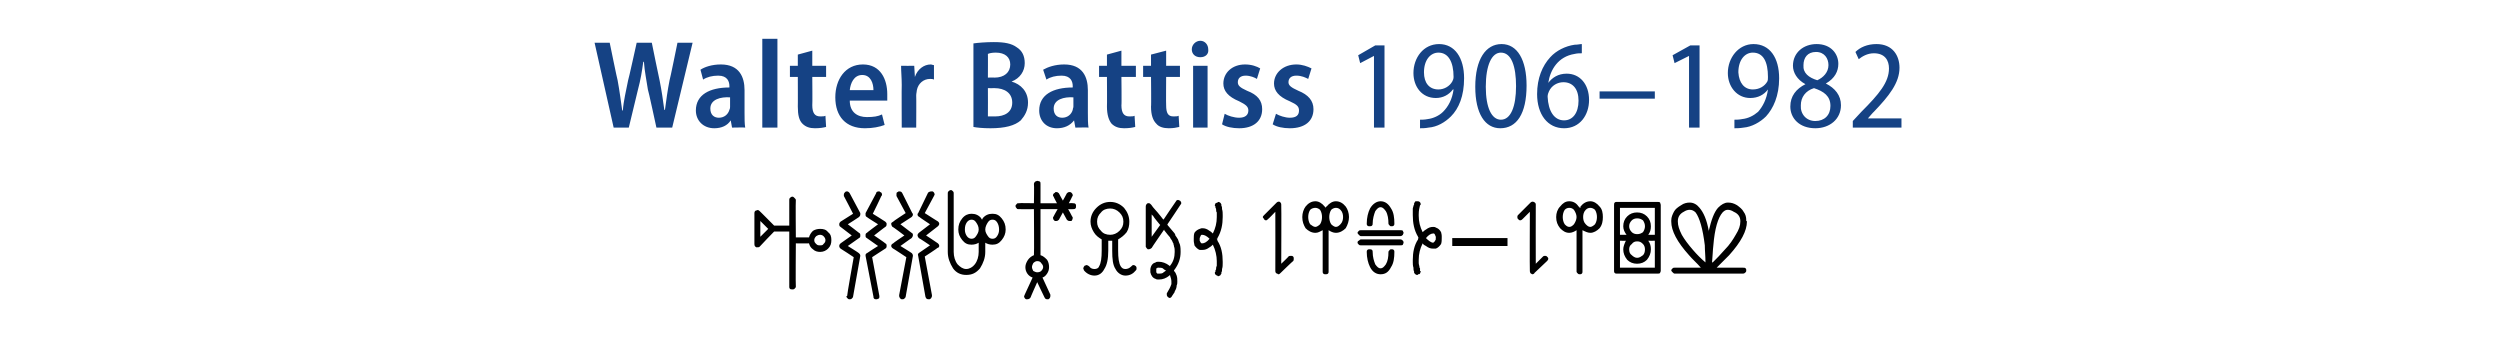
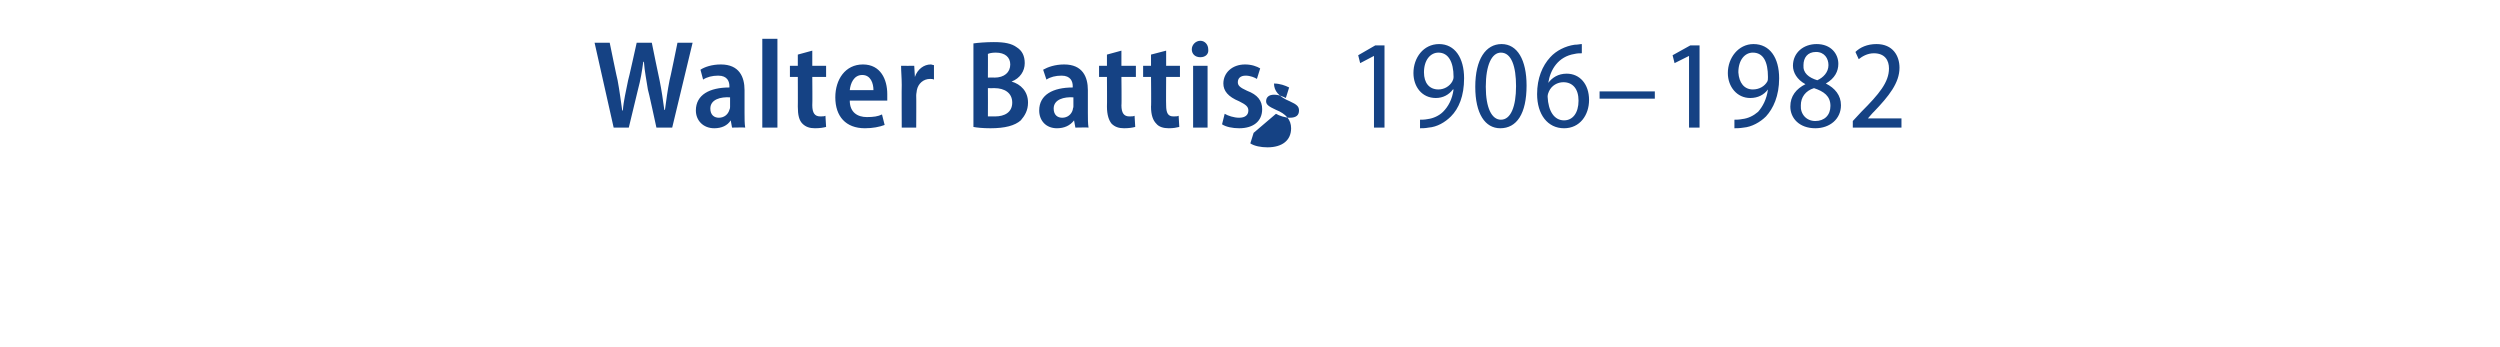
<svg xmlns="http://www.w3.org/2000/svg" version="1.1" width="380.1px" height="52.8px" viewBox="0 -5 380.1 52.8" style="top:-5px">
  <desc>Walter Battiss 1906–1982 Walter 1906–1982</desc>
  <defs />
  <g id="Polygon172601">
-     <path d="m124.7 29.8c.5 0 .9.1 1.2.5c.4.3.5.7.5 1.2c0 .5-.1.9-.5 1.3c-.3.3-.7.5-1.2.5c-.4 0-.8-.1-1.1-.4c-.3-.2-.5-.5-.6-.9c-.04.03-2 0-2 0c0 0-.05 6.57 0 6.6c0 .1-.1.2-.2.3c-.1.1-.2.1-.3.1c-.2 0-.3 0-.4-.1c-.1-.1-.1-.2-.1-.3v-8.4h-2.3s-2.21 2.27-2.2 2.3c-.1.1-.2.1-.4.1h-.1c-.2-.1-.3-.2-.3-.5v-4.7c0-.2.1-.4.3-.4c.2-.1.3-.1.5.1c-.01-.04 2.2 2.2 2.2 2.2h2.3v-3.9c0-.1 0-.2.1-.3c.1-.1.2-.2.4-.2c.1 0 .2.1.3.2c.1.1.2.2.2.3c-.05 0 0 5.7 0 5.7c0 0 1.95-.02 2 0c.1-.4.3-.7.6-1c.3-.2.7-.3 1.1-.3zm-9.1 1.2l1.2-1.2l-1.2-1.2v2.4zm8.5 1.1c.2.2.3.2.6.2c.2 0 .4 0 .5-.2c.2-.2.3-.3.3-.6c0-.2-.1-.4-.3-.6c-.1-.1-.3-.2-.5-.2c-.3 0-.4.1-.6.2c-.2.2-.3.4-.3.6c0 .3.1.4.3.6zm5.1 8.4h-.1c-.1 0-.2-.1-.2-.1c-.1-.1-.2-.2-.2-.3v-.1h.1c-.05-.03 1-5.9 1-5.9c0 0-1.98-1.32-2-1.3c-.1-.1-.2-.2-.2-.4c0-.2.1-.3.2-.4c-.01-.01 1.7-1.2 1.7-1.2l-1.7-1.3c-.2-.1-.2-.3-.2-.4c0-.2.1-.3.2-.4l1.9-1.2s-1.37-2.68-1.4-2.7v-.2c0-.2.1-.3.2-.4c.1-.1.2-.1.3-.1c.1 0 .3.1.4.3l1.6 3v.2c0 .2-.1.3-.2.4c-.01.04-1.7 1.1-1.7 1.1c0 0 1.73 1.3 1.7 1.3c.2.1.2.2.2.4c0 .2 0 .3-.2.4l-1.7 1.2s1.69 1.05 1.7 1.1c.1.1.2.2.2.4l-1.1 6.2c0 .1-.1.2-.2.3c-.1.1-.2.1-.3.1zm4 0c-.1 0-.2 0-.3-.1c-.1-.1-.1-.2-.1-.3l-1.2-6.2v-.2c.1-.1.1-.2.2-.2c.02-.05 1.7-1.1 1.7-1.1l-1.7-1.2c-.2-.1-.2-.2-.2-.4c0-.2 0-.3.2-.4c-.05 0 1.7-1.3 1.7-1.3c0 0-1.7-1.06-1.7-1.1c-.2-.1-.2-.2-.2-.4v-.2l1.6-3c0-.2.2-.3.4-.3c.1 0 .2 0 .2.1c.2 0 .3.2.3.4c0 .1 0 .1-.1.2c.03 0-1.3 2.7-1.3 2.7c0 0 1.9 1.17 1.9 1.2c.1.1.2.2.2.3c0 .2 0 .4-.2.5c.03-.05-1.7 1.3-1.7 1.3c0 0 1.73 1.17 1.7 1.2c.2.1.2.2.2.4c0 .1 0 .3-.2.4c.01-.02-2 1.3-2 1.3l1.1 5.9v.1c0 .1 0 .2-.1.3c-.1 0-.2.1-.3.1h-.1zm4 0h-.1c-.1 0-.2-.1-.3-.2c0-.1-.1-.2-.1-.3c.04.02 0-.1 0-.1l1.1-5.8s-2.02-1.34-2-1.3c-.2-.1-.3-.3-.3-.4c0-.2.1-.3.3-.4c-.05-.03 1.7-1.2 1.7-1.2c0 0-1.76-1.35-1.8-1.3c-.1-.1-.2-.3-.2-.5c0-.1.1-.2.3-.3c-.05-.03 1.9-1.3 1.9-1.3l-1.4-2.6v-.2c0-.2 0-.4.2-.4c.1-.1.1-.1.2-.1c.3 0 .4.1.5.3l1.5 3c.1.1.1.1.1.2c0 .2-.1.3-.2.4l-1.7 1.1s1.71 1.29 1.7 1.3c.2.1.2.2.2.4c0 .1-.1.3-.2.4c.01-.03-1.7 1.2-1.7 1.2c0 0 1.65 1.01 1.6 1c.2.1.3.3.3.5l-1.1 6.2c0 .1-.1.2-.2.3c-.1.1-.2.1-.3.1zm4 0c-.3 0-.4-.1-.5-.4l-1.1-6.2c-.1-.2 0-.4.2-.5l1.6-1.1s-1.66-1.13-1.7-1.1c-.1-.1-.2-.3-.2-.4c0-.2.1-.3.2-.4l1.7-1.3s-1.65-1.09-1.6-1.1c-.2-.1-.3-.2-.3-.4c0-.1 0-.1.1-.2l1.5-3.1c.1-.1.3-.2.5-.2h.2c.2.1.3.3.3.5c0 .1-.1.1-.1.2l-1.4 2.6s1.95 1.25 1.9 1.2c.2.1.3.3.3.4c0 .2-.1.3-.2.4c-.02.03-1.8 1.4-1.8 1.4c0 0 1.78 1.16 1.8 1.2c.1.1.2.2.2.4c0 .1-.1.3-.3.3c.05.04-1.9 1.3-1.9 1.3l1.1 5.9s-.03.12 0 .1c0 .1-.1.2-.1.3c-.1.1-.2.2-.3.2h-.1zm9.7-9.2c.3 0 .5-.1.7-.4c.2-.3.3-.6.3-1c0-.4-.1-.8-.3-1.1c-.2-.3-.4-.4-.7-.4c-.3 0-.5.1-.7.4c-.2.3-.4.7-.4 1.1c0 .4.2.7.4 1c.2.3.4.4.7.4zm-2.5-.4c.2-.3.4-.6.4-1c0-.5-.2-.8-.4-1.1c-.2-.3-.4-.4-.7-.4c-.2 0-.5.1-.7.4c-.2.3-.3.6-.3 1.1c0 .4.1.7.3 1c.2.3.5.4.7.4c.3 0 .5-.1.7-.4zm2.5-3.4c.6 0 1 .2 1.4.7c.4.5.6 1 .6 1.7c0 .6-.2 1.1-.6 1.6c-.4.5-.8.7-1.4.7c-.4 0-.8-.1-1.1-.3v1.4c0 .9-.3 1.7-.8 2.5c-.6.7-1.2 1-2.1 1c-.8 0-1.5-.3-2-1c-.5-.8-.8-1.6-.8-2.5v-8.9c0-.1 0-.2.1-.3c.1-.1.2-.2.4-.2c.1 0 .2.1.3.2c.1.1.1.2.1.3v8.9c0 .7.2 1.4.6 1.9c.4.4.8.7 1.3.7c.5 0 1-.3 1.3-.7c.4-.5.6-1.2.6-1.9v-1.4c-.3.2-.7.3-1.1.3c-.6 0-1-.2-1.4-.7c-.4-.5-.6-1-.6-1.6c0-.7.2-1.2.6-1.7c.4-.5.9-.7 1.4-.7c.6 0 1.1.2 1.5.7v.1c.1 0 .1.1.1.1c.1-.1.1-.2.1-.2c.4-.5.9-.7 1.5-.7zm12.2-1.6c.2 0 .3 0 .4.1c.1.1.1.2.1.3c0 .2 0 .3-.1.4c-.1.1-.2.1-.4.1c.03.02-.7 0-.7 0c0 0 .63 1.1.6 1.1c.1.1.1.2.1.2c0 .2-.1.4-.2.5h-.3c-.2 0-.3-.1-.4-.2l-.6-1.1l-.6 1.1c-.1.1-.2.2-.4.2h-.2c-.2-.1-.3-.3-.3-.5c0 0 0-.1.1-.2c-.03 0 .6-1.1.6-1.1h-2.6v7c.4.1.7.4 1 .7c.2.3.3.7.3 1.1c0 .4-.1.7-.3 1c-.2.3-.4.5-.7.6l1.2 2.6v.2c0 .2-.1.4-.3.5h-.2c-.2 0-.3-.1-.4-.3c0 .03-1.1-2.3-1.1-2.3c0 0-1.04 2.33-1 2.3c-.1.2-.3.3-.5.3h-.2c-.2-.1-.3-.3-.3-.5c0 0 .1-.1.1-.2l1.2-2.6c-.3-.1-.6-.3-.8-.6c-.2-.3-.3-.6-.3-1c0-.4.2-.8.4-1.1c.2-.3.6-.6.9-.7c.05.03 0-7 0-7c0 0-2.31.02-2.3 0c-.1 0-.3 0-.3-.1c-.1-.1-.2-.2-.2-.4c0-.1.1-.2.2-.3c0-.1.2-.1.3-.1c-.01-.05 2.3 0 2.3 0c0 0 .05-2.92 0-2.9c0-.2.1-.3.2-.4c.1 0 .2-.1.3-.1c.2 0 .3.1.4.1c.1.1.1.2.1.4v2.9h2.5s-.53-.98-.5-1c-.1-.1-.1-.1-.1-.2c0-.2.1-.3.3-.4c0-.1.1-.1.2-.1c.2 0 .3.1.4.2c0 .04.6 1.1.6 1.1c0 0 .6-1.06.6-1.1c.1-.1.2-.2.4-.2c.1 0 .2 0 .3.1c.1.1.2.2.2.4c0 .1 0 .1-.1.2c.03.02-.5 1-.5 1c0 0 .63-.05.6 0zm-4.8 10.3c.2-.2.3-.4.3-.6c0-.2-.1-.4-.3-.6c-.1-.2-.3-.3-.6-.3c-.2 0-.4.1-.6.3c-.1.2-.2.4-.2.6c0 .2.1.4.2.6c.2.1.4.2.6.2c.3 0 .5-.1.6-.2zm14-.9c.2 0 .3.1.3.1c.2.1.2.3.2.4c0 .1 0 .2-.1.3c-.4.5-.9.8-1.6.8c-.6 0-1.2-.4-1.5-1c-.4-.6-.5-1.5-.5-2.8v-1.5h-.6v1.5c0 1.3-.2 2.2-.6 2.8c-.3.6-.8 1-1.5 1c-.6 0-1.2-.3-1.6-.8c0-.1-.1-.2-.1-.3c0-.1.1-.3.2-.4c.1 0 .2-.1.3-.1c.1 0 .3.1.4.2c.2.3.5.4.8.4c.3 0 .6-.1.7-.4c.3-.5.4-1.3.4-2.4v-1.7c-.5-.3-.9-.6-1.2-1.1c-.3-.5-.5-1-.5-1.6c0-.8.3-1.5.9-2.1c.6-.6 1.3-.9 2.1-.9c.8 0 1.5.3 2.1.9c.5.6.8 1.3.8 2.1c0 .6-.1 1.1-.4 1.6c-.4.5-.8.8-1.3 1.1v1.7c0 1.1.1 1.9.4 2.4c.2.3.4.4.7.4c.3 0 .6-.1.9-.4c.1-.1.2-.2.3-.2zm-5.5-6.6c0 .6.2 1 .6 1.4c.3.4.8.6 1.4.6c.5 0 1-.2 1.4-.6c.4-.4.6-.8.6-1.4c0-.6-.2-1-.6-1.4c-.4-.4-.9-.6-1.4-.6c-.6 0-1.1.2-1.4.6c-.4.4-.6.8-.6 1.4zm10 7.8c.2-.2.3-.2.4-.3h.1s-.12-.1-.1-.1c-.2-.1-.3-.2-.4-.3c-.2-.1-.4-.1-.6-.1h-.2c-.1.1-.1.1-.2.1v.5s-.01-.02 0 0v.1c.1.1.1.2.2.2h.2c.2 0 .4 0 .6-.1zm-1.7-5.5l1.3-1.8l-.1-.1c-.3-.4-.7-.8-1-1.3c-.04.01-.2-.2-.2-.2v3.4zm2.4-1.8c.6.7 1 1.2 1.1 1.3c0 .1.1.1.1.3c.1.1.2.3.4.6c.1.3.2.6.3.8c.1.4.1.8.1 1.1c0 1-.3 1.9-1 2.8v.1s.05.03 0 0c.2.2.3.4.4.7c.1.3.1.6.1.9c0 .2 0 .4-.1.6c0 .3-.1.6-.3.9v.1l-.4.6c-.1.2-.2.3-.4.3c-.1 0-.1-.1-.2-.1c-.1-.1-.2-.2-.2-.4v-.2l.4-.7c.1-.2.2-.4.3-.7v-.4c0-.3-.1-.6-.2-.9v-.1s-.12.07-.1.1c-.5.4-1 .6-1.6.6c-.2 0-.4 0-.5-.1c-.4-.1-.7-.5-.8-1c-.01.03 0 0 0 0v-.4s-.03.03 0 0v-.1c.1-.6.4-.9.8-1c.1-.1.3-.1.5-.1c.5 0 1.1.2 1.6.6c0 .02.1.1.1.1v-.1c.5-.6.7-1.3.7-2.1c0-.3 0-.6-.1-.8c0-.2-.1-.3-.1-.5c-.1-.1-.1-.2-.2-.4c-.1-.1-.1-.2-.2-.3c0 0-.1-.1-.1-.2c-.2-.2-.5-.6-.9-1.1v-.1s-1.94 2.8-1.9 2.8c-.1.1-.3.2-.4.2h-.2l-.2-.2c0-.1-.1-.1-.1-.2v-6.1c0-.2.1-.4.3-.5h.2c.1 0 .2.1.3.2c0 0 .1.1.3.4c.2.2.4.5.7.8c.3.4.6.7.8 1c.05 0 .1.1.1.1c0 0 1.85-2.76 1.9-2.8c0-.1.2-.2.3-.2c.1 0 .2.1.3.1c.1.1.2.2.2.4c0 .1-.1.2-.1.2c0 .04-2 3-2 3v.1s.01-.04 0 0zm4.9 2.4c.1.2.2.4.3.4h.1c.3 0 .7-.2 1.1-.7c-.4-.4-.8-.6-1.1-.6h-.1c-.1 0-.2.2-.3.5c.02-.05 0 .1 0 .1v.3s.02-.05 0 0zm2.7 0c.6.9.8 2 .8 3.2v.2c0 .3 0 .6-.1.9c0 .2 0 .4-.1.5v.2c-.1.1-.1.2-.2.3c-.1 0-.2.1-.3.1c-.1 0-.1-.1-.1-.1c-.2 0-.4-.2-.4-.4c0-.1 0-.1.1-.2v-.2c.1-.1.1-.2.1-.3c0-.1 0-.2.1-.4v-.7c0-.8-.2-1.7-.6-2.5c-.1.1-.3.3-.5.4c-.4.3-.7.4-1.1.4h-.4c-.3-.1-.6-.4-.8-.7c0-.2-.1-.4-.1-.7v-.3c0-.3 0-.6.1-.9c.2-.3.5-.5.8-.6c.2-.1.3-.1.4-.1c.4 0 .7.1 1.1.4c.2.1.4.3.5.4c.4-.8.6-1.6.6-2.5v-.7c-.1-.1-.1-.3-.1-.4c0-.1 0-.2-.1-.3v-.2c-.1-.1-.1-.1-.1-.2c0-.1.1-.2.1-.3c.1 0 .2-.1.3-.1l.1-.1c.2 0 .4.1.5.4v.2c.1.1.1.3.1.5c.1.3.1.6.1.9v.3c0 1.1-.2 2.2-.8 3.2v.1h-.1c0 .1.1.1.1.2v.1zm9.6 4.9c-.1.1-.2.2-.3.2c-.1 0-.1 0-.2-.1c-.2 0-.3-.2-.3-.4c.02.02 0-9 0-9c0 0-1.09 1.15-1.1 1.1c-.1.1-.2.2-.3.2c-.2 0-.3-.1-.3-.2c-.1-.1-.2-.2-.2-.3c0-.1.1-.2.2-.3l1.9-1.9c.1-.1.3-.2.5-.1c.1.1.2.2.2.4c.04.02 0 9 0 9c0 0 1.15-1.1 1.1-1.1c.1-.1.2-.1.4-.1c.1 0 .2 0 .3.1c.1.1.1.2.1.3c0 .2 0 .3-.1.4c-.01-.04-1.9 1.8-1.9 1.8c0 0 .01.04 0 0zm9.9-10.1c.3.4.5 1 .5 1.6c0 .6-.2 1.2-.5 1.7c-.4.4-.9.7-1.5.7c-.4 0-.8-.2-1.1-.4v6.3c0 .1 0 .2-.1.3c-.1.1-.2.1-.4.1c-.1 0-.2 0-.3-.1c-.1-.1-.1-.2-.1-.3V30c-.4.2-.7.4-1.1.4c-.6 0-1.1-.3-1.5-.7c-.3-.5-.5-1-.5-1.7c0-.6.2-1.2.5-1.6c.4-.5.9-.8 1.5-.8c.5 0 1 .3 1.4.8c0 0 .1.1.1.2c.1-.1.1-.2.2-.2c.4-.5.9-.8 1.4-.8c.6 0 1.1.3 1.5.8zm-4.6 3.1c.2 0 .5-.2.7-.4c.2-.3.3-.7.3-1.1c0-.4-.1-.8-.3-1.1c-.2-.2-.5-.3-.7-.3c-.3 0-.6.1-.8.3c-.2.3-.3.7-.3 1.1c0 .4.1.8.3 1.1c.3.2.5.4.8.4zm3.8-.4c.3-.3.4-.7.4-1.1c0-.4-.1-.8-.4-1.1c-.2-.2-.4-.3-.7-.3c-.2 0-.5.1-.7.3c-.2.3-.3.7-.3 1.1c0 .4.1.8.3 1.1c.2.2.5.4.7.4c.3 0 .5-.2.7-.4zm9.1 1.8h-6c-.1 0-.2-.1-.3-.2c-.1-.1-.2-.2-.2-.3c0-.1.1-.2.2-.3c.1-.1.2-.1.3-.1h6c.2 0 .3 0 .4.1c0 .1.1.2.1.3c0 .1-.1.2-.1.3c-.1.1-.2.2-.4.2zm0 1.4h-6c-.1 0-.2 0-.3-.1c-.1-.1-.2-.2-.2-.3c0-.2.1-.3.2-.3c.1-.1.2-.2.3-.2h6c.2 0 .3.1.4.2c0 0 .1.1.1.3c0 .1-.1.2-.1.3c-.1.1-.2.1-.4.1zM212 29c0 .1 0 .2-.1.3c-.1.1-.2.1-.3.1c-.1 0-.3 0-.3-.1c-.1-.1-.2-.2-.2-.3c0-.7-.1-1.4-.4-1.9c-.3-.4-.5-.6-.8-.6c-.3 0-.5.2-.8.6c-.2.5-.4 1.2-.4 1.9c0 .1 0 .2-.1.3c-.1.1-.2.1-.4.1c-.1 0-.2 0-.3-.1c-.1-.1-.1-.2-.1-.3c0-.9.2-1.7.5-2.3c.4-.7 1-1.1 1.6-1.1c.7 0 1.2.4 1.6 1.1c.4.6.5 1.4.5 2.3zm-.5 6.6c-.4.8-.9 1.1-1.6 1.1c-.6 0-1.2-.3-1.6-1.1c-.3-.6-.5-1.4-.5-2.3c0-.1 0-.2.1-.3c.1-.1.2-.1.3-.1c.2 0 .3 0 .4.1c.1.1.1.2.1.3c0 .8.2 1.4.4 1.9c.3.4.5.6.8.6c.3 0 .5-.2.8-.6c.3-.5.4-1.1.4-1.9c0-.1.1-.2.2-.3c0-.1.2-.1.3-.1c.1 0 .2 0 .3.1c.1.1.1.2.1.3c0 .9-.1 1.7-.5 2.3zm4.2-4.4c0-.1-.1-.1-.1-.1v-.1c-.6-1-.8-2.1-.8-3.3v-1c.1-.3.1-.5.2-.6v-.2c.1-.1.1-.2.2-.3h.4c.2 0 .4.2.4.4c0 .1 0 .2-.1.2c-.1.4-.2.8-.2 1.4v.2c0 .9.2 1.7.6 2.5c.1-.1.3-.3.5-.4c.4-.3.7-.4 1.1-.4c.1 0 .3 0 .4.1c.3.1.6.3.8.7c0 .1.1.3.1.6v.3c0 .3 0 .6-.1.9c-.2.3-.5.6-.8.7h-.4c-.4 0-.7-.1-1.1-.4c-.2-.1-.4-.2-.5-.4c-.4.8-.6 1.6-.6 2.5v.5c0 .2.1.4.1.5c0 .1 0 .2.1.3v.4c.1 0 .1 0 .1.1c0 .1-.1.2-.1.3c-.1.1-.2.1-.3.1c0 .1-.1.1-.1.1c-.1 0-.2 0-.3-.1l-.2-.2v-.2c-.1-.2-.1-.4-.1-.6c-.1-.3-.1-.6-.1-.8v-.4c0-1.1.2-2.2.8-3.1v-.1c0-.1.1-.1.1-.1zm2.6-.2c-.1-.3-.2-.5-.3-.5h-.1c-.3 0-.7.2-1.1.7c.4.4.8.7 1.1.7c0 0 .1 0 .1-.1c.1 0 .2-.2.3-.4c-.03-.03 0-.2 0-.2v-.2s-.03-.03 0 0zm10.9.2v1.2h-8.4v-1.2h8.4zm4.1 5.3c0 .1-.2.2-.3.2c0 0-.1 0-.2-.1c-.1 0-.2-.2-.2-.4c-.04.02 0-9 0-9l-1.1 1.1c-.1.1-.2.2-.4.2c-.1 0-.2-.1-.3-.2c-.1-.1-.1-.2-.1-.3c0-.1 0-.2.1-.3l1.9-1.9c.1-.1.3-.2.5-.1c.2.1.3.2.3.4c-.02.02 0 9 0 9l1.1-1.1c.1-.1.2-.1.3-.1c.1 0 .2 0 .3.1c.1.1.2.2.2.3c0 .2-.1.3-.2.4l-1.9 1.8s.05.04 0 0zm9.9-10.1c.4.4.5 1 .5 1.6c0 .6-.1 1.2-.5 1.7c-.4.4-.9.7-1.4.7c-.4 0-.8-.2-1.2-.4v6.3c0 .1 0 .2-.1.3c-.1.1-.2.1-.3.1c-.1 0-.2 0-.3-.1c-.1-.1-.2-.2-.2-.3V30c-.3.2-.7.4-1.1.4c-.6 0-1-.3-1.4-.7c-.4-.5-.6-1-.6-1.7c0-.6.2-1.2.6-1.6c.4-.5.8-.8 1.4-.8c.6 0 1.1.3 1.4.8c.1 0 .1.1.2.2s.1-.2.1-.2c.4-.5.9-.8 1.5-.8c.5 0 1 .3 1.4.8zm-4.6 3.1c.3 0 .5-.2.7-.4c.2-.3.4-.7.4-1.1c0-.4-.2-.8-.4-1.1c-.2-.2-.4-.3-.7-.3c-.3 0-.5.1-.7.3c-.2.3-.3.7-.3 1.1c0 .4.1.8.3 1.1c.2.2.4.4.7.4zm3.9-.4c.2-.3.3-.7.3-1.1c0-.4-.1-.8-.3-1.1c-.2-.2-.5-.3-.7-.3c-.3 0-.5.1-.7.3c-.3.3-.4.7-.4 1.1c0 .4.1.8.4 1.1c.2.2.4.4.7.4c.2 0 .5-.2.7-.4zm9.5-3.4c.2 0 .3 0 .4.1c0 .1.1.2.1.4v10c0 .1-.1.2-.1.3c-.1.1-.2.1-.4.1h-6.2c-.1 0-.2 0-.3-.1c-.1-.1-.1-.2-.1-.3v-10c0-.2 0-.3.1-.4c.1-.1.2-.1.3-.1h6.2zm-.4.9h-5.3v4.1h1c-.3-.4-.5-.8-.5-1.3c0-.6.2-1.1.6-1.5c.4-.4.9-.6 1.5-.6c.6 0 1.1.2 1.5.6c.4.4.6.9.6 1.5c0 .5-.1.9-.4 1.3h1v-4.1zm-1.8 7.2c.2-.2.3-.5.3-.9c0-.3-.1-.6-.3-.8c-.3-.3-.5-.4-.9-.4c-.3 0-.6.1-.8.4c-.3.2-.4.5-.4.8c0 .4.1.7.4.9c.2.2.5.4.8.4c.4 0 .6-.2.9-.4zm-1.7-5.3c-.3.3-.4.6-.4.9c0 .3.1.6.4.9c.2.2.5.3.8.3c.4 0 .6-.1.9-.3c.2-.3.3-.6.3-.9c0-.3-.1-.6-.3-.9c-.3-.2-.5-.3-.9-.3c-.3 0-.6.1-.8.3zm-1.8 7.2h5.3v-4.1s-1 .03-1 0c.3.4.4.8.4 1.3c0 .6-.2 1.1-.6 1.6c-.4.4-.9.6-1.5.6c-.6 0-1.1-.2-1.5-.6c-.4-.5-.6-1-.6-1.6c0-.4.2-.9.4-1.3c.04.03-.9 0-.9 0v4.1zm18.7 0c.2 0 .3 0 .4.1c.1.1.1.2.1.3c0 .1 0 .2-.1.3c-.1.1-.2.2-.4.2h-10.4c-.1 0-.2-.1-.3-.2c-.1-.1-.2-.2-.2-.3c0-.1.1-.2.2-.3c.1-.1.2-.1.3-.1h4c-.6-.7-1.3-1.3-1.8-1.9c-1.8-2-2.7-3.7-2.7-5.1v-.2c0-.5.2-.9.4-1.3c.2-.4.6-.7 1.1-1c.4-.3.9-.4 1.3-.4c.6 0 1.1.3 1.5.8c.6.7 1.1 1.8 1.4 3.5v.1s.04-.12 0-.1c.4-1.7.8-2.8 1.4-3.5c.5-.5 1-.8 1.5-.8c.5 0 .9.1 1.4.4c.4.3.8.6 1 1c.3.4.4.8.4 1.3v.1c.1 0 .1.1.1.1c0 1.4-.9 3.1-2.7 5.1l-1.9 1.9h4zm-4.5-3.4c-.1.8-.1 1.6-.2 2.6c.03-.04 0 0 0 0c0 0 .06-.03.1 0c.6-.6 1.2-1.2 1.8-1.9c.8-.8 1.3-1.6 1.7-2.3c.5-.8.7-1.4.7-2v-.1c0-.6-.3-1.1-1-1.4c-.3-.2-.6-.3-.9-.3c-.3 0-.5.1-.8.4c-.7.8-1.2 2.5-1.4 5zm-4.8-1.6c.4.7 1 1.5 1.7 2.3c.6.7 1.2 1.3 1.9 1.9c-.01-.03 0 0 0 0c0 0 .02-.04 0 0c0-1-.1-1.8-.1-2.6c-.3-2.5-.8-4.2-1.4-5c-.3-.3-.6-.4-.9-.4c-.3 0-.6.1-.9.3c-.6.3-.9.8-.9 1.4v.1c0 .6.2 1.2.6 2z" stroke="none" fill="#000" />
-   </g>
+     </g>
  <g id="Polygon172600">
-     <path d="m93.3 14.4L90.4 1.5h2.3s1.17 5.73 1.2 5.7c.3 1.6.5 3.2.7 4.6h.1c.1-1.5.5-3 .8-4.6c.04.02 1.3-5.7 1.3-5.7h2.3s1.17 5.77 1.2 5.8c.3 1.5.5 2.9.7 4.4h.1c.2-1.5.4-3 .7-4.5c.04.02 1.2-5.7 1.2-5.7h2.3l-3.1 12.9h-2.4s-1.26-5.84-1.3-5.8c-.2-1.4-.5-2.7-.6-4.2h-.1c-.2 1.5-.4 2.7-.8 4.2l-1.4 5.8h-2.3zm19.9-2.2c0 .8 0 1.6.1 2.2c.04-.04-2 0-2 0l-.2-1.1s-.02.04 0 0c-.5.8-1.4 1.2-2.5 1.2c-1.7 0-2.8-1.2-2.8-2.7c0-2.4 2.1-3.5 5.1-3.5v-.2c0-.7-.3-1.6-1.7-1.6c-.9 0-1.7.2-2.3.6l-.4-1.5c.6-.4 1.7-.8 3.1-.8c2.8 0 3.6 1.9 3.6 3.9v3.5zM111 9.8c-1.4-.1-3 .3-3 1.7c0 1 .6 1.4 1.3 1.4c.8 0 1.4-.5 1.6-1.2c.1-.2.1-.3.1-.5V9.8zm4.9-8.9h2.3v13.5h-2.3V.9zm7.6 1.8v2.3h2.1v1.7h-2.1s.04 4.34 0 4.3c0 1.2.4 1.7 1.2 1.7c.4 0 .6 0 .8-.1l.1 1.7c-.4.1-.9.2-1.7.2c-.8 0-1.4-.2-1.9-.7c-.5-.5-.7-1.3-.7-2.6c.02.04 0-4.5 0-4.5h-1.2V5h1.2V3.3l2.2-.6zm5.7 7.6c0 1.8 1.2 2.5 2.6 2.5c1 0 1.7-.1 2.3-.4l.4 1.6c-.8.3-1.8.5-3 .5c-2.9 0-4.5-1.8-4.5-4.7c0-2.7 1.5-5 4.2-5c2.7 0 3.7 2.3 3.7 4.5v1h-5.7zm3.6-1.6c0-1-.4-2.3-1.7-2.3c-1.3 0-1.8 1.3-1.9 2.3h3.6zm4.3-.8c0-1.1-.1-2-.1-2.9c0 .03 2 0 2 0l.1 1.7s.02 0 0 0c.4-1.2 1.4-1.9 2.4-1.9c.2 0 .3.1.5.1v2.2c-.2-.1-.4-.1-.6-.1c-1 0-1.8.7-2 1.7c0 .2-.1.5-.1.8c.03-.01 0 4.9 0 4.9h-2.2s-.03-6.48 0-6.5zM148 1.6c.7-.1 1.9-.2 3.1-.2c1.6 0 2.7.2 3.5.8c.8.5 1.2 1.3 1.2 2.4c0 1.2-.7 2.3-2 2.8c1.4.4 2.5 1.5 2.5 3.2c0 1.2-.5 2-1.1 2.7c-.9.8-2.4 1.2-4.6 1.2c-1.2 0-2.1-.1-2.6-.2V1.6zm2.2 5.2s1.04-.04 1 0c1.5 0 2.4-.8 2.4-2c0-1.1-.8-1.8-2.2-1.8c-.6 0-1 .1-1.2.2c.02-.04 0 3.6 0 3.6zm0 5.9h1.1c1.4 0 2.6-.6 2.6-2.1c0-1.5-1.2-2.2-2.7-2.2c.02.02-1 0-1 0c0 0 .02 4.29 0 4.3zm15.2-.5c0 .8 0 1.6.1 2.2c.01-.04-2 0-2 0l-.2-1.1s-.05.04 0 0c-.6.8-1.5 1.2-2.6 1.2c-1.7 0-2.7-1.2-2.7-2.7c0-2.4 2.1-3.5 5.1-3.5v-.2c0-.7-.3-1.6-1.7-1.6c-.9 0-1.7.2-2.3.6l-.5-1.5c.7-.4 1.8-.8 3.2-.8c2.8 0 3.6 1.9 3.6 3.9v3.5zm-2.2-2.4c-1.4-.1-3 .3-3 1.7c0 1 .6 1.4 1.3 1.4c.8 0 1.4-.5 1.6-1.2c0-.2.1-.3.1-.5V9.8zm7.3-7.1v2.3h2.2v1.7h-2.2s.05 4.34 0 4.3c0 1.2.4 1.7 1.2 1.7c.4 0 .6 0 .8-.1l.1 1.7c-.4.1-.9.2-1.7.2c-.8 0-1.4-.2-1.9-.7c-.4-.5-.7-1.3-.7-2.6c.03.04 0-4.5 0-4.5h-1.2V5h1.2V3.3l2.2-.6zm6.8 0v2.3h2.1v1.7h-2.1s-.03 4.34 0 4.3c0 1.2.3 1.7 1.1 1.7c.4 0 .6 0 .8-.1l.1 1.7c-.4.1-.9.2-1.6.2c-.8 0-1.5-.2-1.9-.7c-.5-.5-.8-1.3-.8-2.6c.05.04 0-4.5 0-4.5h-1.2V5h1.2V3.3l2.3-.6zm4.1 11.7V5h2.2v9.4h-2.2zm2.3-11.9c.1.7-.4 1.2-1.2 1.2c-.8 0-1.3-.5-1.3-1.2c0-.7.6-1.3 1.3-1.3c.7 0 1.2.6 1.2 1.3zm2.5 9.8c.5.3 1.4.6 2.2.6c.9 0 1.4-.4 1.4-1.1c0-.6-.4-.9-1.4-1.4c-1.7-.7-2.4-1.6-2.4-2.7c0-1.6 1.3-2.9 3.3-2.9c1 0 1.8.3 2.3.6l-.5 1.6c-.3-.2-1-.5-1.7-.5c-.8 0-1.2.4-1.2 1c0 .5.3.8 1.4 1.3c1.6.6 2.3 1.5 2.3 2.8c0 1.8-1.3 2.9-3.5 2.9c-1 0-2-.2-2.6-.6l.4-1.6zm7.8 0c.5.3 1.4.6 2.1.6c1 0 1.4-.4 1.4-1.1c0-.6-.3-.9-1.4-1.4c-1.7-.7-2.4-1.6-2.4-2.7c0-1.6 1.4-2.9 3.4-2.9c.9 0 1.7.3 2.3.6l-.5 1.6c-.4-.2-1-.5-1.8-.5c-.8 0-1.2.4-1.2 1c0 .5.4.8 1.5 1.3c1.5.6 2.3 1.5 2.3 2.8c0 1.8-1.3 2.9-3.6 2.9c-1 0-2-.2-2.6-.6l.5-1.6zm14.9-8.8l-2.1 1.1l-.3-1.2l2.6-1.5h1.4v12.5h-1.6V3.5zm7 9.7c.3 0 .7 0 1.2-.1c.8-.1 1.7-.5 2.3-1.1c.8-.8 1.4-1.9 1.6-3.4h-.1c-.6.8-1.5 1.3-2.6 1.3c-2.1 0-3.4-1.7-3.4-3.8c0-2.3 1.5-4.4 3.9-4.4c2.4 0 3.8 2.1 3.8 5.2c0 2.7-.8 4.6-2 5.8c-.9.9-2.1 1.6-3.4 1.7c-.5.1-1 .1-1.3.1v-1.3zM218.7 3c-1.2 0-2.2 1.1-2.2 3c0 1.6.8 2.6 2.2 2.6c.9 0 1.7-.5 2.1-1.2c.1-.2.2-.4.2-.7c0-2.3-.8-3.7-2.3-3.7zm13.4 5c0 4.3-1.5 6.5-4 6.5c-2.3 0-3.8-2.2-3.8-6.3c0-4.2 1.6-6.5 4-6.5c2.4 0 3.8 2.4 3.8 6.3zm-6.2.2c0 3.2.9 5 2.3 5c1.5 0 2.3-2 2.3-5.1c0-3-.7-5.1-2.3-5.1c-1.4 0-2.3 1.9-2.3 5.2zm14.6-5.1c-.3 0-.7 0-1.1.1c-2.5.4-3.7 2.4-4 4.4c.6-.8 1.5-1.4 2.8-1.4c2 0 3.4 1.6 3.4 4c0 2.3-1.4 4.3-3.8 4.3c-2.5 0-4.1-2.1-4.1-5.2c0-2.4.8-4.3 2-5.6c.9-1 2.3-1.7 3.7-1.9c.5 0 .8-.1 1.1-.1v1.4zm-2.7 10.2c1.3 0 2.2-1.1 2.2-3c0-1.8-.9-2.8-2.3-2.8c-.9 0-1.8.5-2.2 1.4c-.1.2-.2.5-.2.8c.1 2.2 1 3.6 2.5 3.6zm13.8-4.4v1.1h-8.4V8.9h8.4zm5.2-5.4l-2.2 1.1l-.3-1.2l2.7-1.5h1.4v12.5h-1.6V3.5zm6.9 9.7c.3 0 .7 0 1.2-.1c.9-.1 1.7-.5 2.4-1.1c.7-.8 1.3-1.9 1.5-3.4c-.6.8-1.5 1.3-2.7 1.3c-2 0-3.4-1.7-3.4-3.8c0-2.3 1.6-4.4 3.9-4.4c2.5 0 3.9 2.1 3.9 5.2c0 2.7-.9 4.6-2 5.8c-.9.9-2.2 1.6-3.4 1.7c-.6.1-1.1.1-1.4.1v-1.3zM266.5 3c-1.2 0-2.2 1.1-2.2 3c.1 1.6.9 2.6 2.2 2.6c1 0 1.8-.5 2.2-1.2c.1-.2.1-.4.1-.7c0-2.3-.7-3.7-2.3-3.7zm8 4.8c-1.3-.7-1.9-1.8-1.9-2.8c0-2 1.6-3.3 3.6-3.3c2.2 0 3.3 1.5 3.3 3c0 1.1-.5 2.2-1.9 3c1.4.7 2.3 1.8 2.3 3.3c0 2.1-1.7 3.5-3.9 3.5c-2.4 0-3.8-1.5-3.8-3.3c0-1.6.9-2.7 2.3-3.4zm3.8 3.3c0-1.5-1-2.2-2.5-2.7c-1.3.4-2 1.4-2 2.6c-.1 1.3.8 2.4 2.2 2.4c1.4 0 2.3-.9 2.3-2.3zm-4.1-6.2c-.1 1.2.8 1.9 2.1 2.3c.9-.4 1.7-1.2 1.7-2.3c0-1-.6-2-1.9-2c-1.3 0-1.9.9-1.9 2zm7.5 9.5v-1L283 12c2.7-2.7 4.2-4.5 4.2-6.6c0-1.2-.6-2.3-2.3-2.3c-1 0-1.8.5-2.3.9l-.5-1.1c.7-.7 1.8-1.2 3.2-1.2c2.5 0 3.5 1.8 3.5 3.6c0 2.3-1.6 4.3-3.9 6.7c-.01-.04-.9 1-.9 1h5.1v1.4h-7.4z" stroke="none" fill="#154284" />
+     <path d="m93.3 14.4L90.4 1.5h2.3s1.17 5.73 1.2 5.7c.3 1.6.5 3.2.7 4.6h.1c.1-1.5.5-3 .8-4.6c.04.02 1.3-5.7 1.3-5.7h2.3s1.17 5.77 1.2 5.8c.3 1.5.5 2.9.7 4.4h.1c.2-1.5.4-3 .7-4.5c.04.02 1.2-5.7 1.2-5.7h2.3l-3.1 12.9h-2.4s-1.26-5.84-1.3-5.8c-.2-1.4-.5-2.7-.6-4.2h-.1c-.2 1.5-.4 2.7-.8 4.2l-1.4 5.8h-2.3zm19.9-2.2c0 .8 0 1.6.1 2.2c.04-.04-2 0-2 0l-.2-1.1s-.02.04 0 0c-.5.8-1.4 1.2-2.5 1.2c-1.7 0-2.8-1.2-2.8-2.7c0-2.4 2.1-3.5 5.1-3.5v-.2c0-.7-.3-1.6-1.7-1.6c-.9 0-1.7.2-2.3.6l-.4-1.5c.6-.4 1.7-.8 3.1-.8c2.8 0 3.6 1.9 3.6 3.9v3.5zM111 9.8c-1.4-.1-3 .3-3 1.7c0 1 .6 1.4 1.3 1.4c.8 0 1.4-.5 1.6-1.2c.1-.2.1-.3.1-.5V9.8zm4.9-8.9h2.3v13.5h-2.3V.9zm7.6 1.8v2.3h2.1v1.7h-2.1s.04 4.34 0 4.3c0 1.2.4 1.7 1.2 1.7c.4 0 .6 0 .8-.1l.1 1.7c-.4.1-.9.2-1.7.2c-.8 0-1.4-.2-1.9-.7c-.5-.5-.7-1.3-.7-2.6c.02.04 0-4.5 0-4.5h-1.2V5h1.2V3.3l2.2-.6zm5.7 7.6c0 1.8 1.2 2.5 2.6 2.5c1 0 1.7-.1 2.3-.4l.4 1.6c-.8.3-1.8.5-3 .5c-2.9 0-4.5-1.8-4.5-4.7c0-2.7 1.5-5 4.2-5c2.7 0 3.7 2.3 3.7 4.5v1h-5.7zm3.6-1.6c0-1-.4-2.3-1.7-2.3c-1.3 0-1.8 1.3-1.9 2.3h3.6zm4.3-.8c0-1.1-.1-2-.1-2.9c0 .03 2 0 2 0l.1 1.7s.02 0 0 0c.4-1.2 1.4-1.9 2.4-1.9c.2 0 .3.1.5.1v2.2c-.2-.1-.4-.1-.6-.1c-1 0-1.8.7-2 1.7c0 .2-.1.5-.1.8c.03-.01 0 4.9 0 4.9h-2.2s-.03-6.48 0-6.5zM148 1.6c.7-.1 1.9-.2 3.1-.2c1.6 0 2.7.2 3.5.8c.8.5 1.2 1.3 1.2 2.4c0 1.2-.7 2.3-2 2.8c1.4.4 2.5 1.5 2.5 3.2c0 1.2-.5 2-1.1 2.7c-.9.8-2.4 1.2-4.6 1.2c-1.2 0-2.1-.1-2.6-.2V1.6zm2.2 5.2s1.04-.04 1 0c1.5 0 2.4-.8 2.4-2c0-1.1-.8-1.8-2.2-1.8c-.6 0-1 .1-1.2.2c.02-.04 0 3.6 0 3.6zm0 5.9h1.1c1.4 0 2.6-.6 2.6-2.1c0-1.5-1.2-2.2-2.7-2.2c.02.02-1 0-1 0c0 0 .02 4.29 0 4.3zm15.2-.5c0 .8 0 1.6.1 2.2c.01-.04-2 0-2 0l-.2-1.1s-.05.04 0 0c-.6.8-1.5 1.2-2.6 1.2c-1.7 0-2.7-1.2-2.7-2.7c0-2.4 2.1-3.5 5.1-3.5v-.2c0-.7-.3-1.6-1.7-1.6c-.9 0-1.7.2-2.3.6l-.5-1.5c.7-.4 1.8-.8 3.2-.8c2.8 0 3.6 1.9 3.6 3.9v3.5zm-2.2-2.4c-1.4-.1-3 .3-3 1.7c0 1 .6 1.4 1.3 1.4c.8 0 1.4-.5 1.6-1.2c0-.2.1-.3.1-.5V9.8zm7.3-7.1v2.3h2.2v1.7h-2.2s.05 4.34 0 4.3c0 1.2.4 1.7 1.2 1.7c.4 0 .6 0 .8-.1l.1 1.7c-.4.1-.9.2-1.7.2c-.8 0-1.4-.2-1.9-.7c-.4-.5-.7-1.3-.7-2.6c.03.04 0-4.5 0-4.5h-1.2V5h1.2V3.3l2.2-.6zm6.8 0v2.3h2.1v1.7h-2.1s-.03 4.34 0 4.3c0 1.2.3 1.7 1.1 1.7c.4 0 .6 0 .8-.1l.1 1.7c-.4.1-.9.2-1.6.2c-.8 0-1.5-.2-1.9-.7c-.5-.5-.8-1.3-.8-2.6c.05.04 0-4.5 0-4.5h-1.2V5h1.2V3.3l2.3-.6zm4.1 11.7V5h2.2v9.4h-2.2zm2.3-11.9c.1.7-.4 1.2-1.2 1.2c-.8 0-1.3-.5-1.3-1.2c0-.7.6-1.3 1.3-1.3c.7 0 1.2.6 1.2 1.3zm2.5 9.8c.5.3 1.4.6 2.2.6c.9 0 1.4-.4 1.4-1.1c0-.6-.4-.9-1.4-1.4c-1.7-.7-2.4-1.6-2.4-2.7c0-1.6 1.3-2.9 3.3-2.9c1 0 1.8.3 2.3.6l-.5 1.6c-.3-.2-1-.5-1.7-.5c-.8 0-1.2.4-1.2 1c0 .5.3.8 1.4 1.3c1.6.6 2.3 1.5 2.3 2.8c0 1.8-1.3 2.9-3.5 2.9c-1 0-2-.2-2.6-.6l.4-1.6zm7.8 0c.5.3 1.4.6 2.1.6c1 0 1.4-.4 1.4-1.1c0-.6-.3-.9-1.4-1.4c-1.7-.7-2.4-1.6-2.4-2.7c.9 0 1.7.3 2.3.6l-.5 1.6c-.4-.2-1-.5-1.8-.5c-.8 0-1.2.4-1.2 1c0 .5.4.8 1.5 1.3c1.5.6 2.3 1.5 2.3 2.8c0 1.8-1.3 2.9-3.6 2.9c-1 0-2-.2-2.6-.6l.5-1.6zm14.9-8.8l-2.1 1.1l-.3-1.2l2.6-1.5h1.4v12.5h-1.6V3.5zm7 9.7c.3 0 .7 0 1.2-.1c.8-.1 1.7-.5 2.3-1.1c.8-.8 1.4-1.9 1.6-3.4h-.1c-.6.8-1.5 1.3-2.6 1.3c-2.1 0-3.4-1.7-3.4-3.8c0-2.3 1.5-4.4 3.9-4.4c2.4 0 3.8 2.1 3.8 5.2c0 2.7-.8 4.6-2 5.8c-.9.9-2.1 1.6-3.4 1.7c-.5.1-1 .1-1.3.1v-1.3zM218.7 3c-1.2 0-2.2 1.1-2.2 3c0 1.6.8 2.6 2.2 2.6c.9 0 1.7-.5 2.1-1.2c.1-.2.2-.4.2-.7c0-2.3-.8-3.7-2.3-3.7zm13.4 5c0 4.3-1.5 6.5-4 6.5c-2.3 0-3.8-2.2-3.8-6.3c0-4.2 1.6-6.5 4-6.5c2.4 0 3.8 2.4 3.8 6.3zm-6.2.2c0 3.2.9 5 2.3 5c1.5 0 2.3-2 2.3-5.1c0-3-.7-5.1-2.3-5.1c-1.4 0-2.3 1.9-2.3 5.2zm14.6-5.1c-.3 0-.7 0-1.1.1c-2.5.4-3.7 2.4-4 4.4c.6-.8 1.5-1.4 2.8-1.4c2 0 3.4 1.6 3.4 4c0 2.3-1.4 4.3-3.8 4.3c-2.5 0-4.1-2.1-4.1-5.2c0-2.4.8-4.3 2-5.6c.9-1 2.3-1.7 3.7-1.9c.5 0 .8-.1 1.1-.1v1.4zm-2.7 10.2c1.3 0 2.2-1.1 2.2-3c0-1.8-.9-2.8-2.3-2.8c-.9 0-1.8.5-2.2 1.4c-.1.2-.2.5-.2.8c.1 2.2 1 3.6 2.5 3.6zm13.8-4.4v1.1h-8.4V8.9h8.4zm5.2-5.4l-2.2 1.1l-.3-1.2l2.7-1.5h1.4v12.5h-1.6V3.5zm6.9 9.7c.3 0 .7 0 1.2-.1c.9-.1 1.7-.5 2.4-1.1c.7-.8 1.3-1.9 1.5-3.4c-.6.8-1.5 1.3-2.7 1.3c-2 0-3.4-1.7-3.4-3.8c0-2.3 1.6-4.4 3.9-4.4c2.5 0 3.9 2.1 3.9 5.2c0 2.7-.9 4.6-2 5.8c-.9.9-2.2 1.6-3.4 1.7c-.6.1-1.1.1-1.4.1v-1.3zM266.5 3c-1.2 0-2.2 1.1-2.2 3c.1 1.6.9 2.6 2.2 2.6c1 0 1.8-.5 2.2-1.2c.1-.2.1-.4.1-.7c0-2.3-.7-3.7-2.3-3.7zm8 4.8c-1.3-.7-1.9-1.8-1.9-2.8c0-2 1.6-3.3 3.6-3.3c2.2 0 3.3 1.5 3.3 3c0 1.1-.5 2.2-1.9 3c1.4.7 2.3 1.8 2.3 3.3c0 2.1-1.7 3.5-3.9 3.5c-2.4 0-3.8-1.5-3.8-3.3c0-1.6.9-2.7 2.3-3.4zm3.8 3.3c0-1.5-1-2.2-2.5-2.7c-1.3.4-2 1.4-2 2.6c-.1 1.3.8 2.4 2.2 2.4c1.4 0 2.3-.9 2.3-2.3zm-4.1-6.2c-.1 1.2.8 1.9 2.1 2.3c.9-.4 1.7-1.2 1.7-2.3c0-1-.6-2-1.9-2c-1.3 0-1.9.9-1.9 2zm7.5 9.5v-1L283 12c2.7-2.7 4.2-4.5 4.2-6.6c0-1.2-.6-2.3-2.3-2.3c-1 0-1.8.5-2.3.9l-.5-1.1c.7-.7 1.8-1.2 3.2-1.2c2.5 0 3.5 1.8 3.5 3.6c0 2.3-1.6 4.3-3.9 6.7c-.01-.04-.9 1-.9 1h5.1v1.4h-7.4z" stroke="none" fill="#154284" />
  </g>
</svg>